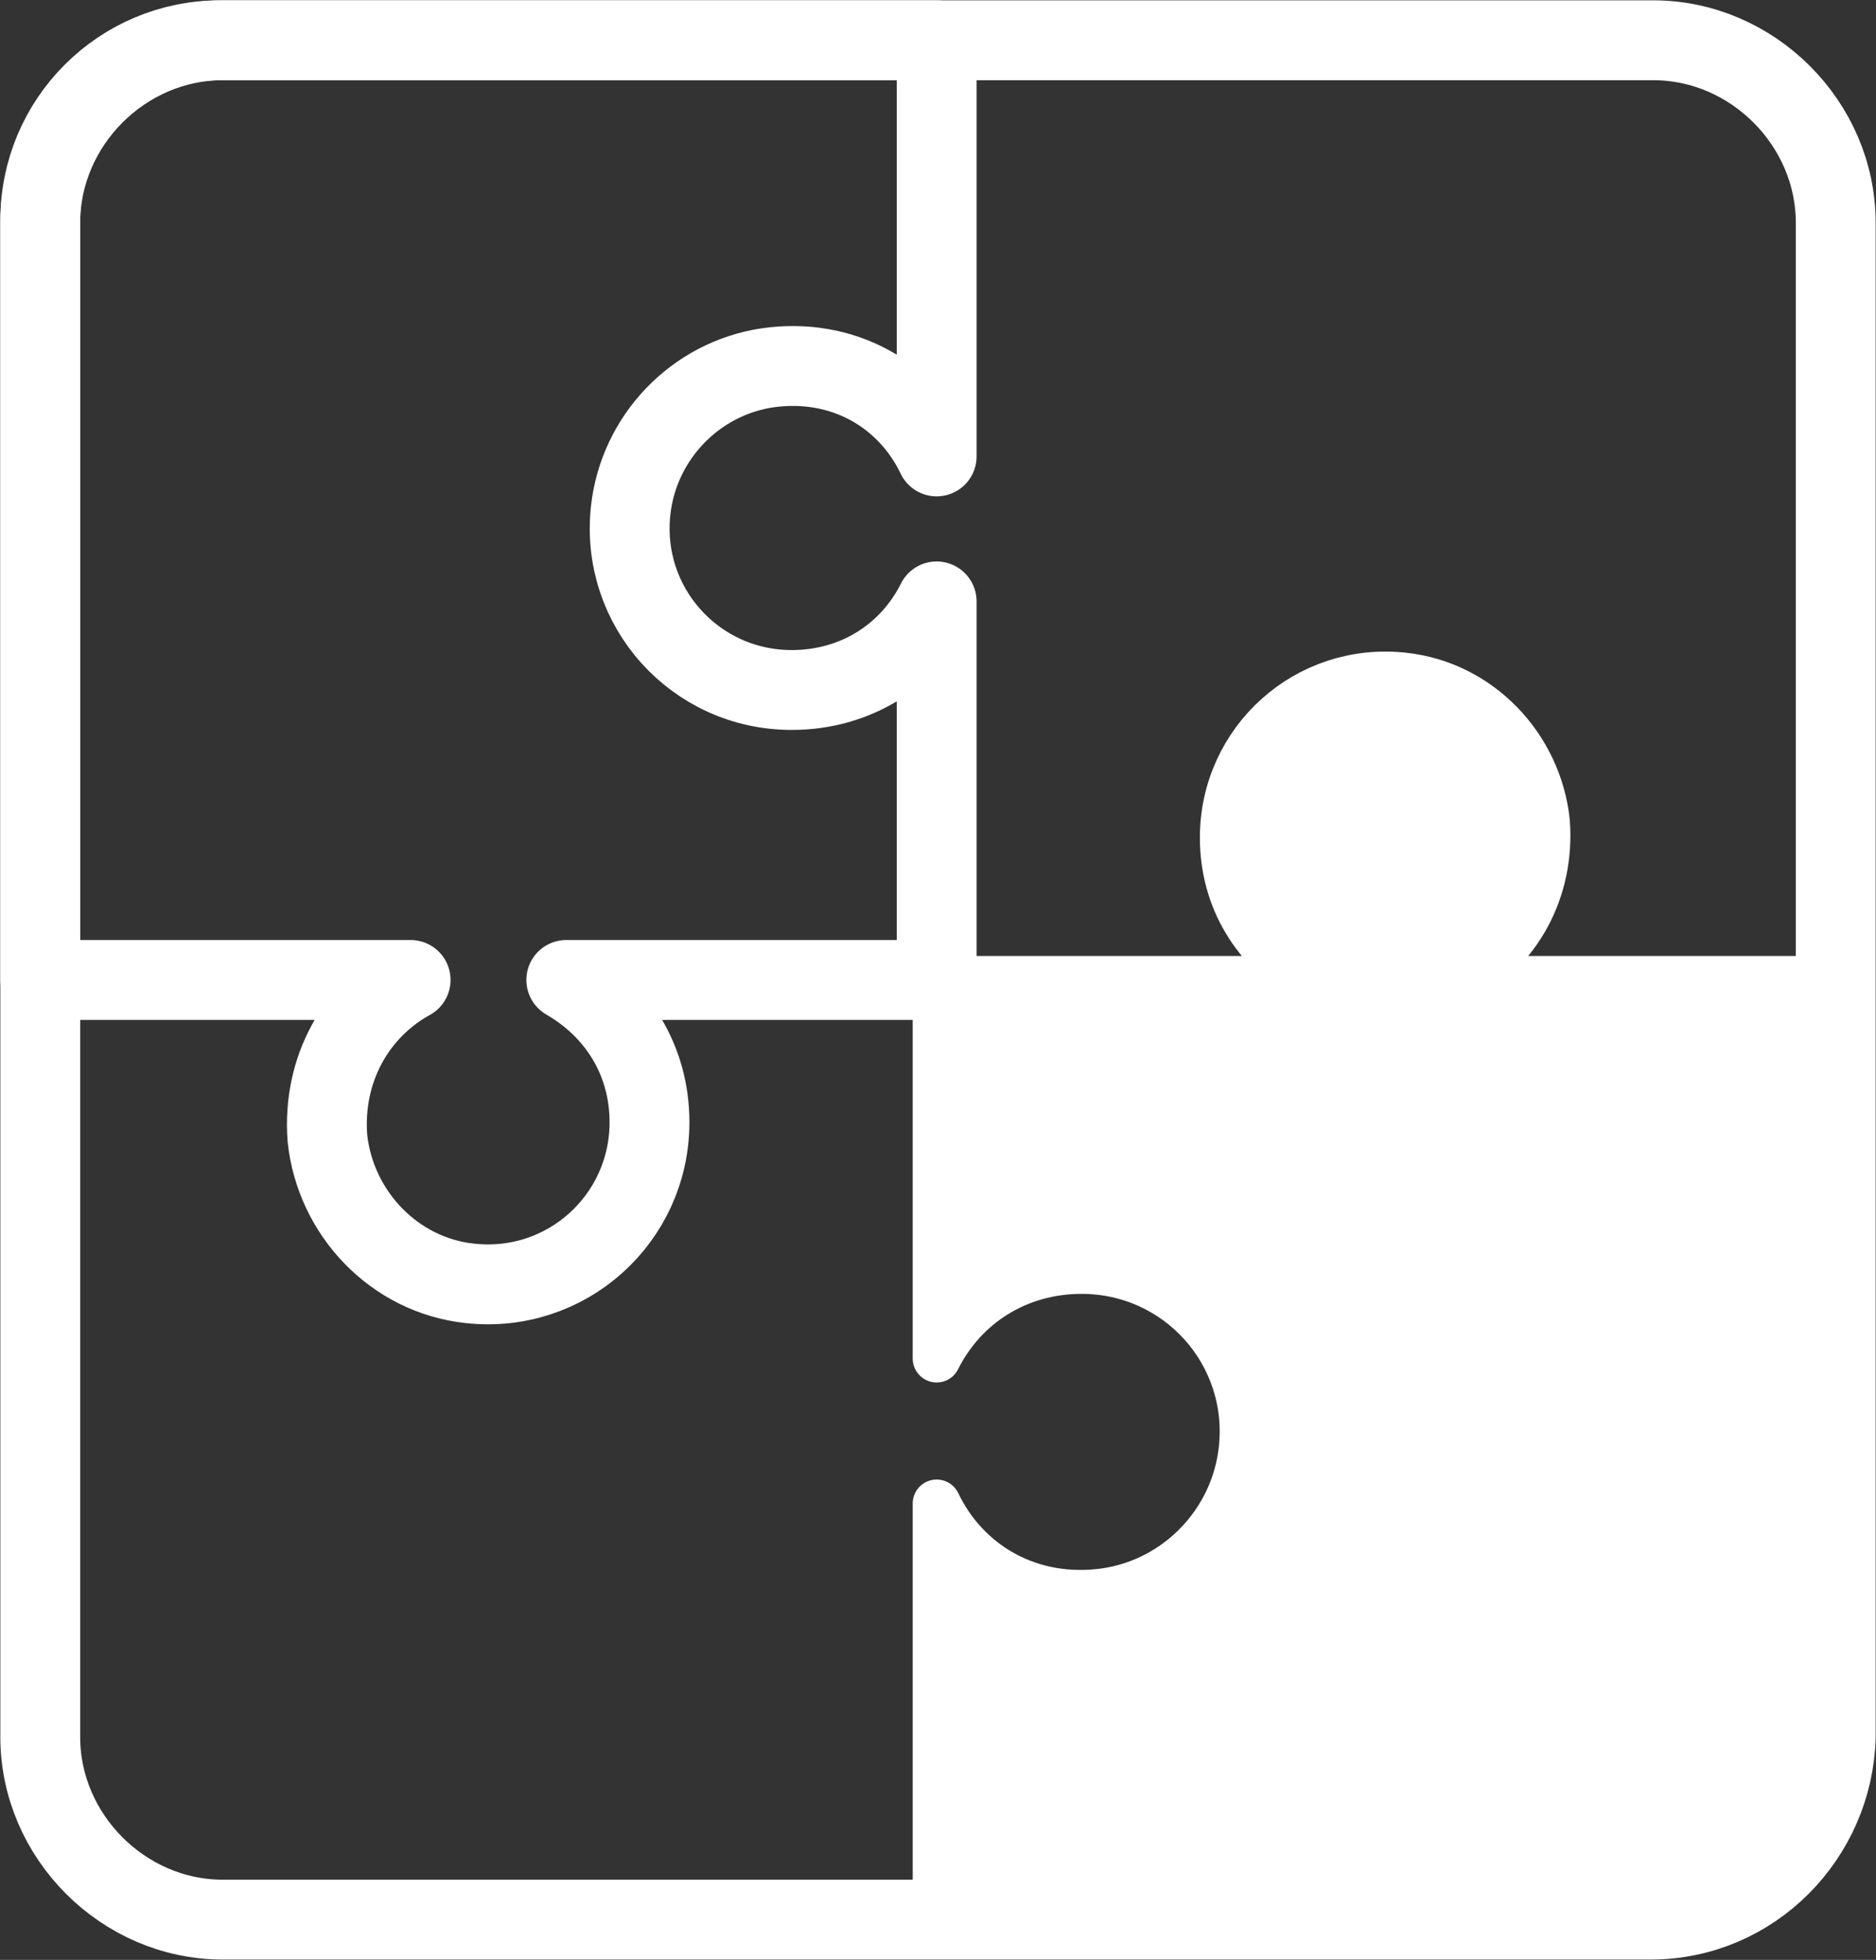
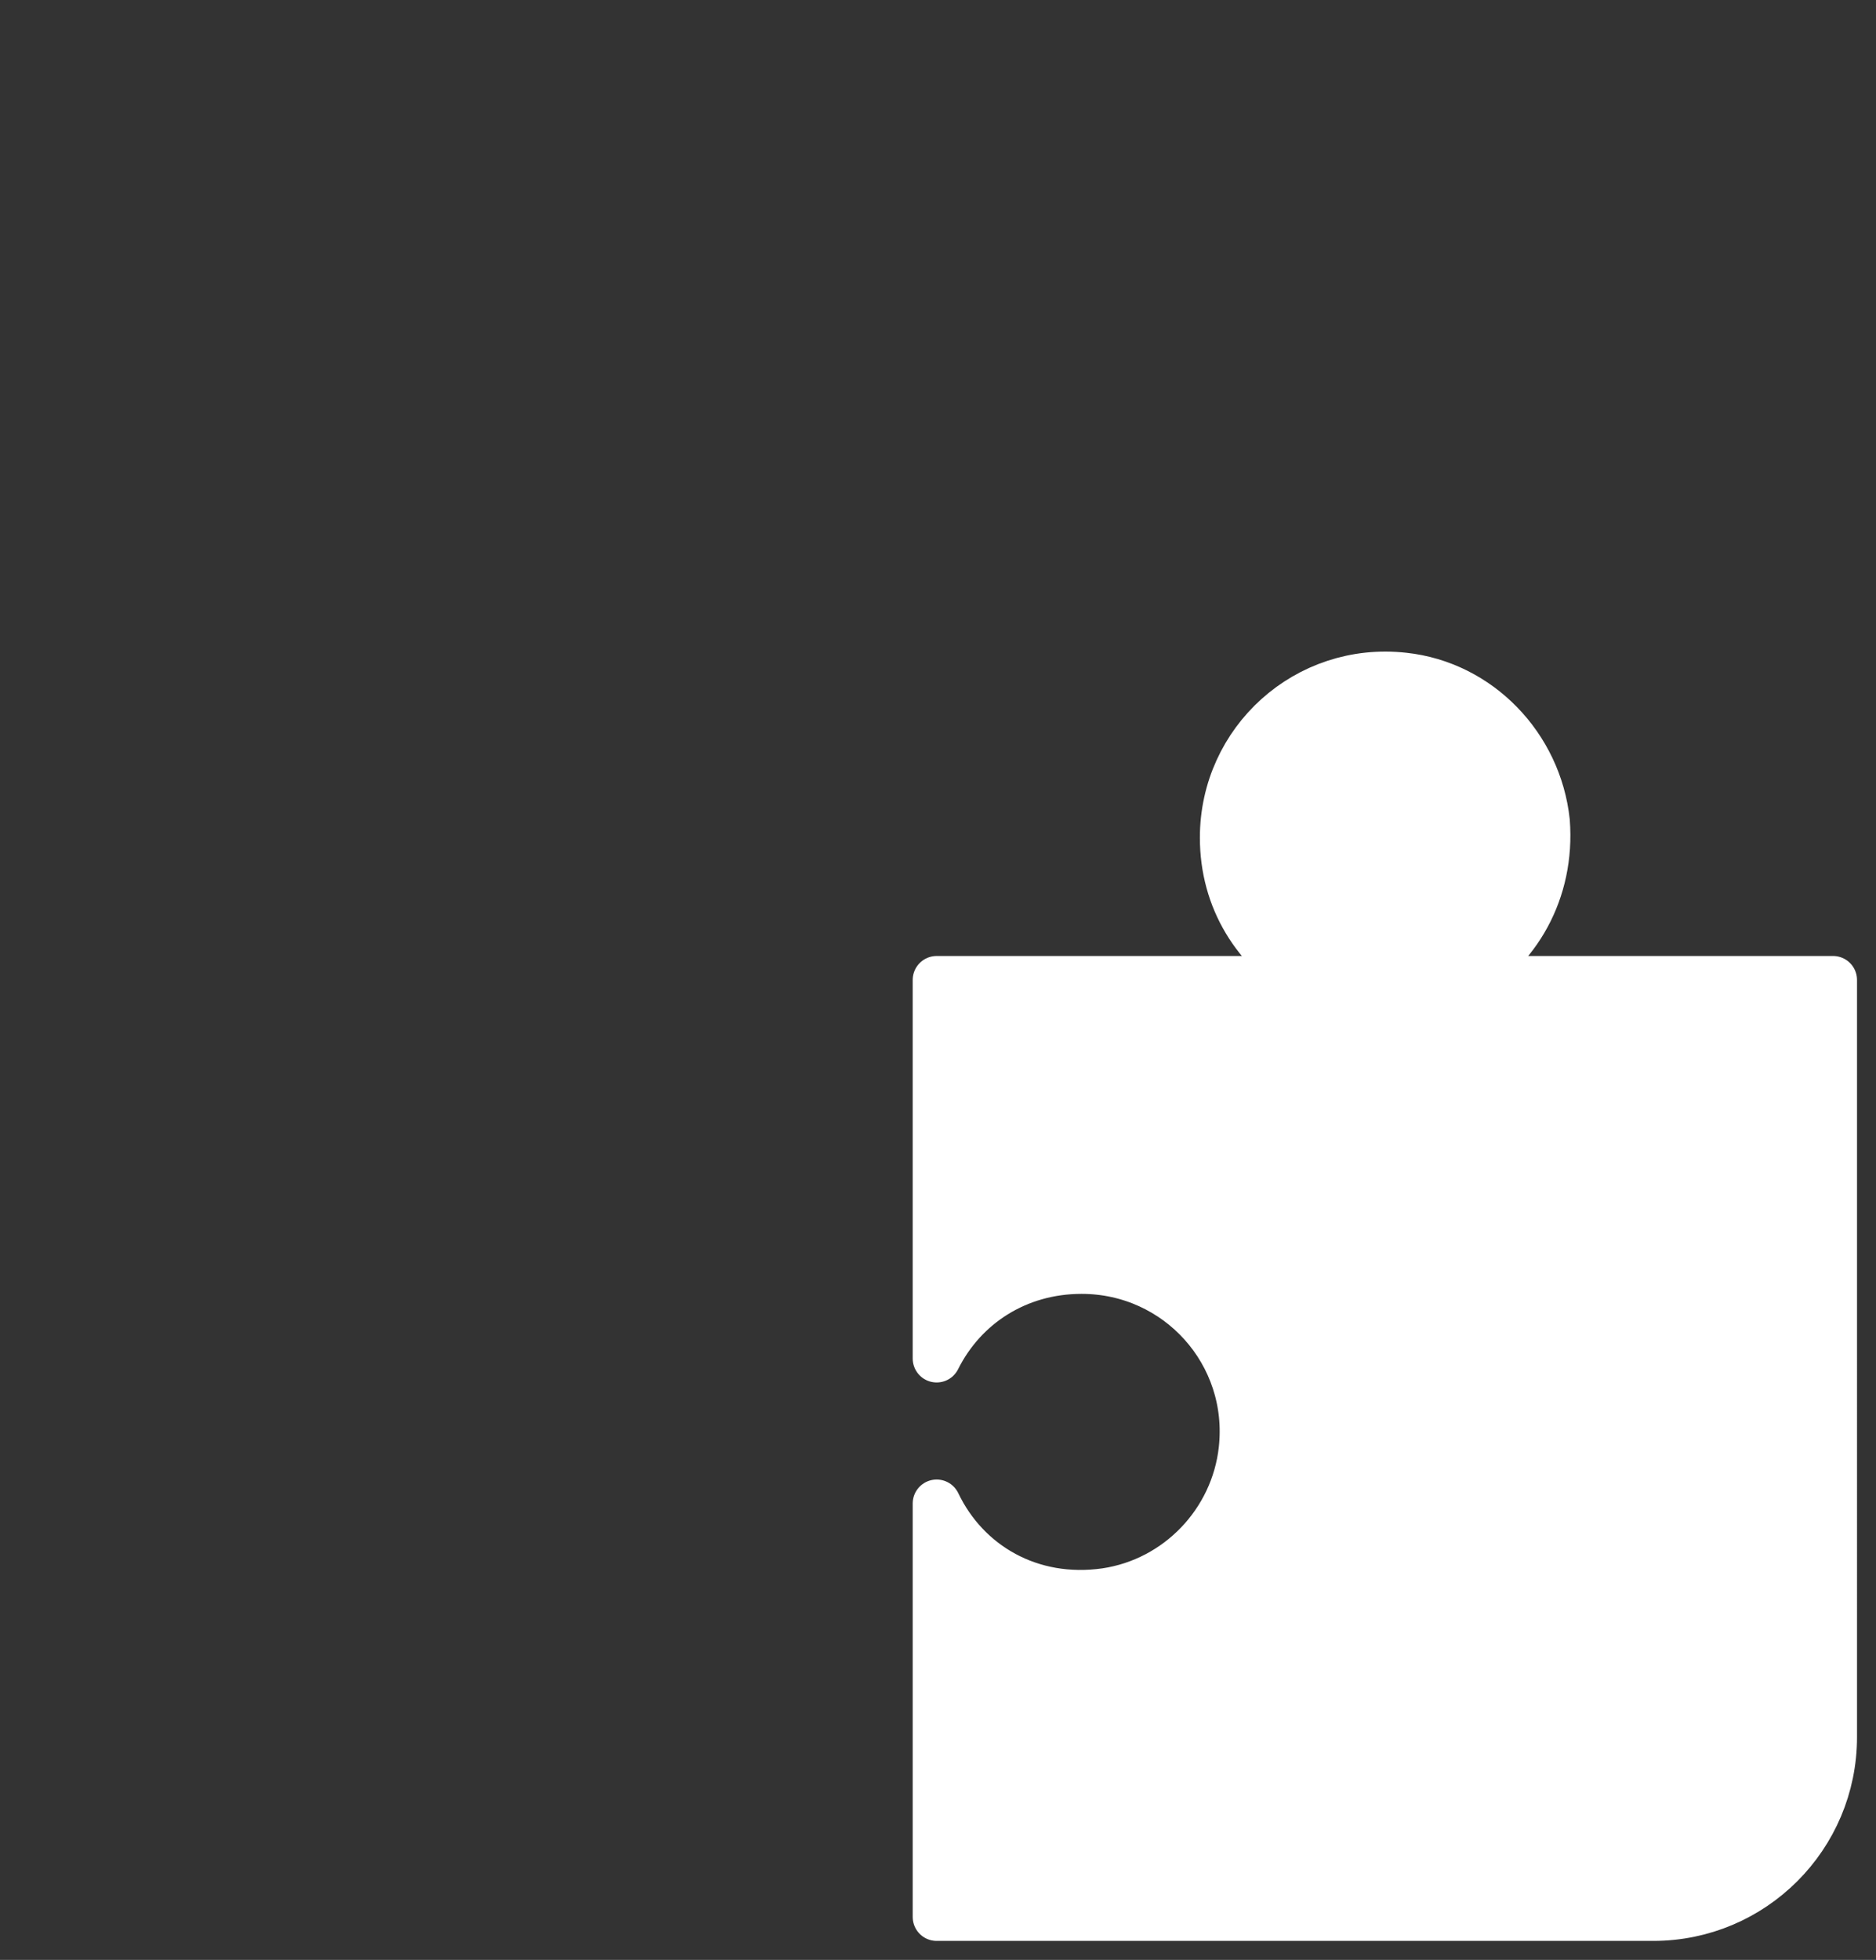
<svg xmlns="http://www.w3.org/2000/svg" version="1.1" id="Layer_1" x="0px" y="0px" width="69.9px" height="73px" viewBox="0 0 69.9 73" style="enable-background:new 0 0 69.9 73;" xml:space="preserve">
  <rect x="0" y="0" width="69.9" height="73" fill="#333333" stroke="none" />
  <style type="text/css">
	.st0{fill:none;stroke:#FFFFFF;stroke-width:2.975;stroke-miterlimit:10;}
	.st1{fill:none;stroke:#FFFFFF;stroke-width:2.975;stroke-linecap:round;stroke-linejoin:round;stroke-miterlimit:10;}
	.st2{fill:#FFFFFF;stroke:#FFFFFF;stroke-width:1.785;stroke-linecap:round;stroke-linejoin:round;stroke-miterlimit:10;}
</style>
  <g id="Team_Concept_Puzzle_00000126297929543434230210000002639386451267841681_">
    <g>
-       <path class="st0" d="M61.5,71.5H8.3c-3.7,0-6.8-3.1-6.8-6.8V8.3c0-3.7,3.1-6.8,6.8-6.8h53.3c3.7,0,6.8,3.1,6.8,6.8v56.4    C68.3,68.4,65.3,71.5,61.5,71.5z" />
-       <path class="st1" d="M28.6,13.7c2.8-0.4,5.2,1,6.3,3.3V1.5H8.2c-3.7,0-6.7,3-6.7,6.7v28.3h13.8c-2,1.1-3.3,3.3-3.1,5.9    c0.3,2.8,2.5,5.1,5.3,5.4c3.6,0.4,6.7-2.4,6.7-6c0-2.3-1.2-4.2-3.1-5.3h13.8V22.4c-1,2-3,3.3-5.4,3.3c-3.6,0-6.4-3.1-6-6.7    C23.8,16.3,25.9,14.1,28.6,13.7z" />
      <path class="st2" d="M41.2,59.3c-2.8,0.4-5.2-1-6.3-3.3v15.4h26.7c3.7,0,6.7-3,6.7-6.7V36.5H54.5c2-1.1,3.3-3.3,3.1-5.9    c-0.3-2.8-2.5-5.1-5.3-5.4c-3.6-0.4-6.7,2.4-6.7,6c0,2.3,1.2,4.2,3.1,5.3H34.9v14.1c1-2,3-3.3,5.4-3.3c3.6,0,6.4,3.1,6,6.7    C46,56.7,43.9,58.9,41.2,59.3z" />
    </g>
  </g>
</svg>